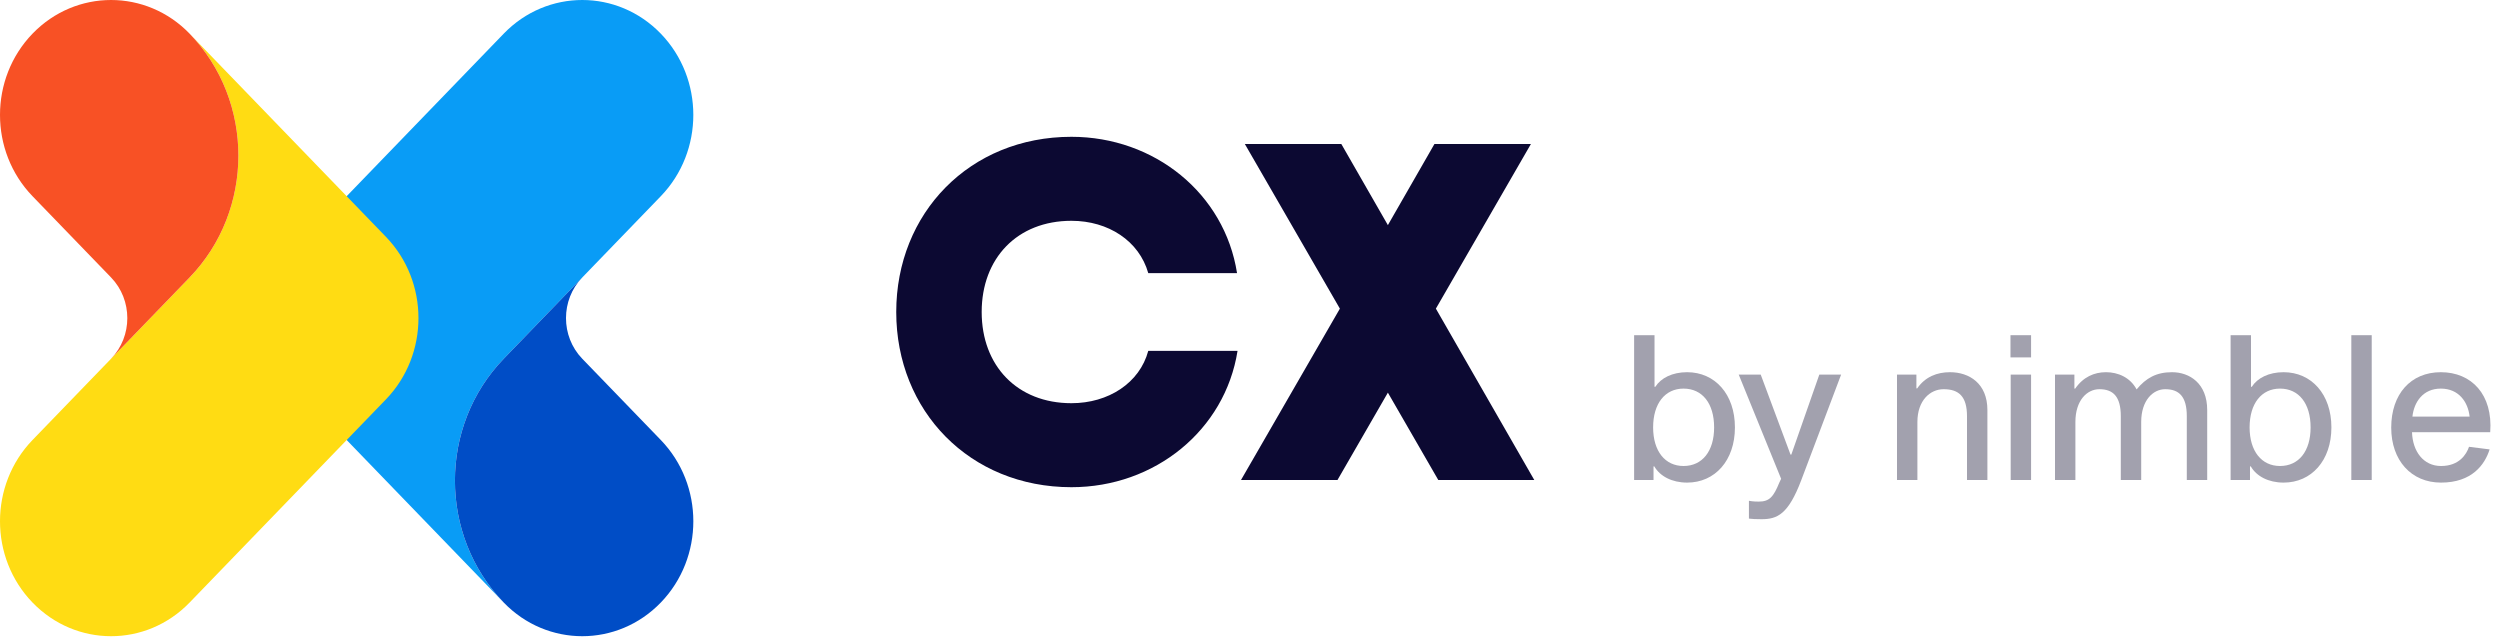
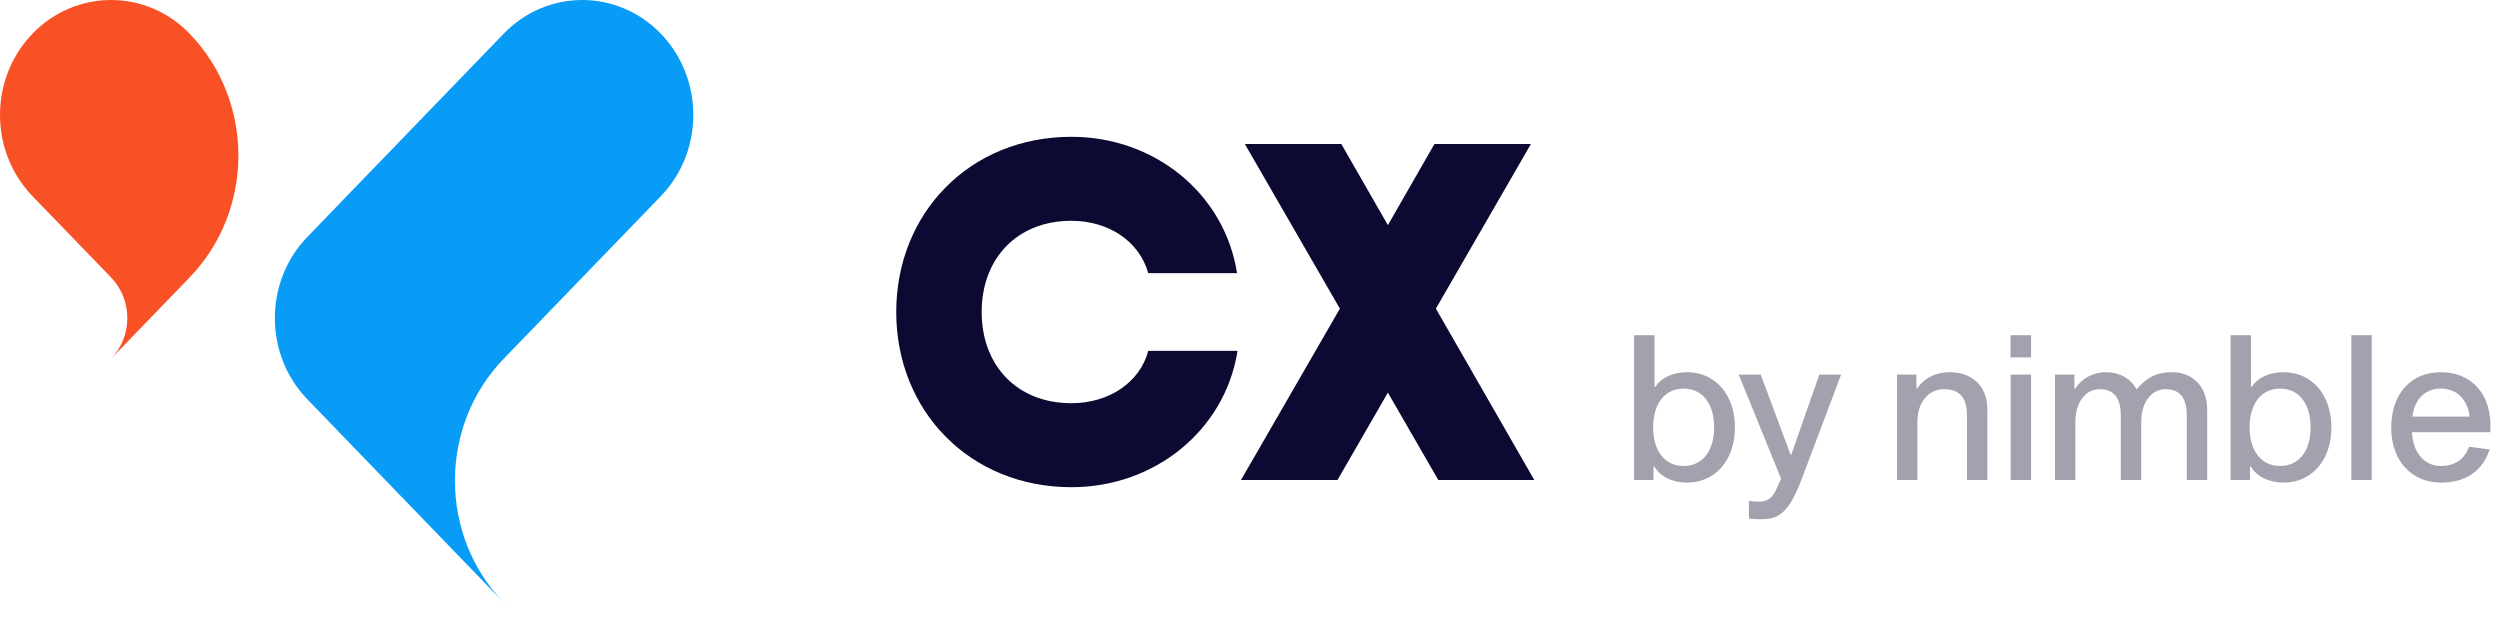
<svg xmlns="http://www.w3.org/2000/svg" width="125" height="32" viewBox="0 0 125 32" fill="none">
  <path fill-rule="evenodd" clip-rule="evenodd" d="M15.37 19.969L25.186 30.127C26.181 31.156 27.458 31.713 28.759 31.799C27.459 31.713 26.181 31.156 25.187 30.127C21.934 26.761 21.934 21.303 25.187 17.937L27.15 15.905L27.15 15.905L33.04 9.81C35.208 7.566 35.208 3.927 33.04 1.683C30.871 -0.561 27.355 -0.561 25.186 1.683L15.37 11.842C13.201 14.086 13.201 17.724 15.37 19.969Z" fill="#099CF6" />
-   <path d="M33.04 30.127C30.872 32.371 27.355 32.371 25.187 30.127C21.934 26.761 21.934 21.303 25.187 17.937L29.113 13.873C28.029 14.996 28.029 16.815 29.113 17.937C29.113 17.936 29.114 17.938 29.113 17.937L33.04 22C35.209 24.245 35.209 27.883 33.04 30.127Z" fill="#004DC6" />
-   <path fill-rule="evenodd" clip-rule="evenodd" d="M5.553 17.937L1.626 22C-0.542 24.245 -0.542 27.883 1.626 30.127C3.795 32.371 7.311 32.371 9.48 30.127L19.297 19.969C21.465 17.724 21.465 14.086 19.297 11.842L9.482 1.686C12.733 5.052 12.732 10.508 9.48 13.873L7.516 15.905L5.553 17.937Z" fill="#FFDC13" />
  <path d="M1.626 1.683C3.795 -0.561 7.311 -0.561 9.48 1.683C12.733 5.049 12.733 10.507 9.48 13.873L5.553 17.937C6.637 16.815 6.637 14.996 5.553 13.873L1.626 9.81C-0.542 7.566 -0.542 3.927 1.626 1.683Z" fill="#F85125" />
  <path d="M53.572 24.36C57.748 24.36 61.252 21.504 61.877 17.544H57.413C56.98 19.152 55.42 20.16 53.572 20.16C50.861 20.16 49.084 18.288 49.084 15.6C49.084 12.912 50.861 11.04 53.572 11.04C55.42 11.04 56.956 12.048 57.413 13.656H61.852C61.228 9.672 57.724 6.84 53.572 6.84C48.484 6.84 44.812 10.656 44.812 15.6C44.812 20.544 48.484 24.36 53.572 24.36Z" fill="#0C0932" />
  <path d="M76.714 24L71.794 15.432L76.546 7.2H71.722L69.394 11.256L67.066 7.2H62.242L66.994 15.432L62.05 24H66.874L69.394 19.632L71.914 24H76.714Z" fill="#0C0932" />
  <path d="M84.356 18.61C83.616 18.61 83.046 18.9 82.766 19.34H82.726V16.76H81.706V24H82.676V23.32H82.716C82.996 23.81 83.596 24.13 84.356 24.13C85.746 24.13 86.746 23.03 86.746 21.37C86.746 19.71 85.746 18.61 84.356 18.61ZM84.176 23.3C83.256 23.3 82.656 22.56 82.656 21.37C82.656 20.17 83.256 19.43 84.176 19.43C85.116 19.43 85.706 20.17 85.706 21.37C85.706 22.56 85.116 23.3 84.176 23.3Z" fill="#A2A1AE" />
  <path d="M92.056 18.73H90.966L89.566 22.73H89.526L88.036 18.73H86.936L89.056 23.94L88.966 24.13C88.676 24.84 88.476 25.08 87.936 25.08C87.636 25.08 87.526 25.05 87.446 25.04V25.93C87.586 25.95 87.786 25.96 88.076 25.96C88.866 25.96 89.416 25.72 90.066 24L92.056 18.73Z" fill="#A2A1AE" />
  <path d="M95.82 19.42V18.73H94.85V24H95.87V21.1C95.87 20.02 96.51 19.46 97.18 19.46C97.94 19.46 98.35 19.82 98.35 20.81V24H99.37V20.5C99.37 19.17 98.46 18.61 97.5 18.61C96.85 18.61 96.26 18.84 95.86 19.42H95.82Z" fill="#A2A1AE" />
  <path d="M100.524 16.76V17.87H101.554V16.76H100.524ZM100.534 18.73V24H101.554V18.73H100.534Z" fill="#A2A1AE" />
  <path d="M108.6 18.61C107.82 18.61 107.3 18.9 106.83 19.47C106.51 18.87 105.9 18.61 105.3 18.61C104.71 18.61 104.16 18.85 103.76 19.43H103.72V18.73H102.75V24H103.77V21.1C103.77 20.02 104.35 19.46 104.97 19.46C105.65 19.46 106.04 19.82 106.04 20.81V24H107.06V21.1C107.06 20.02 107.65 19.46 108.26 19.46C108.95 19.46 109.34 19.82 109.34 20.81V24H110.36V20.5C110.36 19.17 109.48 18.61 108.6 18.61Z" fill="#A2A1AE" />
  <path d="M114.18 18.61C113.44 18.61 112.87 18.9 112.59 19.34H112.55V16.76H111.53V24H112.5V23.32H112.54C112.82 23.81 113.42 24.13 114.18 24.13C115.57 24.13 116.57 23.03 116.57 21.37C116.57 19.71 115.57 18.61 114.18 18.61ZM114 23.3C113.08 23.3 112.48 22.56 112.48 21.37C112.48 20.17 113.08 19.43 114 19.43C114.94 19.43 115.53 20.17 115.53 21.37C115.53 22.56 114.94 23.3 114 23.3Z" fill="#A2A1AE" />
  <path d="M117.566 16.76V24H118.586V16.76H117.566Z" fill="#A2A1AE" />
  <path d="M123.451 22.34C123.321 22.72 122.961 23.3 122.051 23.3C121.171 23.3 120.631 22.57 120.601 21.61H124.511C124.651 19.72 123.571 18.61 122.041 18.61C120.531 18.61 119.561 19.71 119.561 21.38C119.561 23.02 120.561 24.13 122.051 24.13C123.601 24.13 124.241 23.23 124.481 22.47L123.451 22.34ZM122.041 19.43C122.941 19.43 123.401 20.1 123.481 20.83H120.621C120.701 20.1 121.151 19.43 122.041 19.43Z" fill="#A2A1AE" />
</svg>